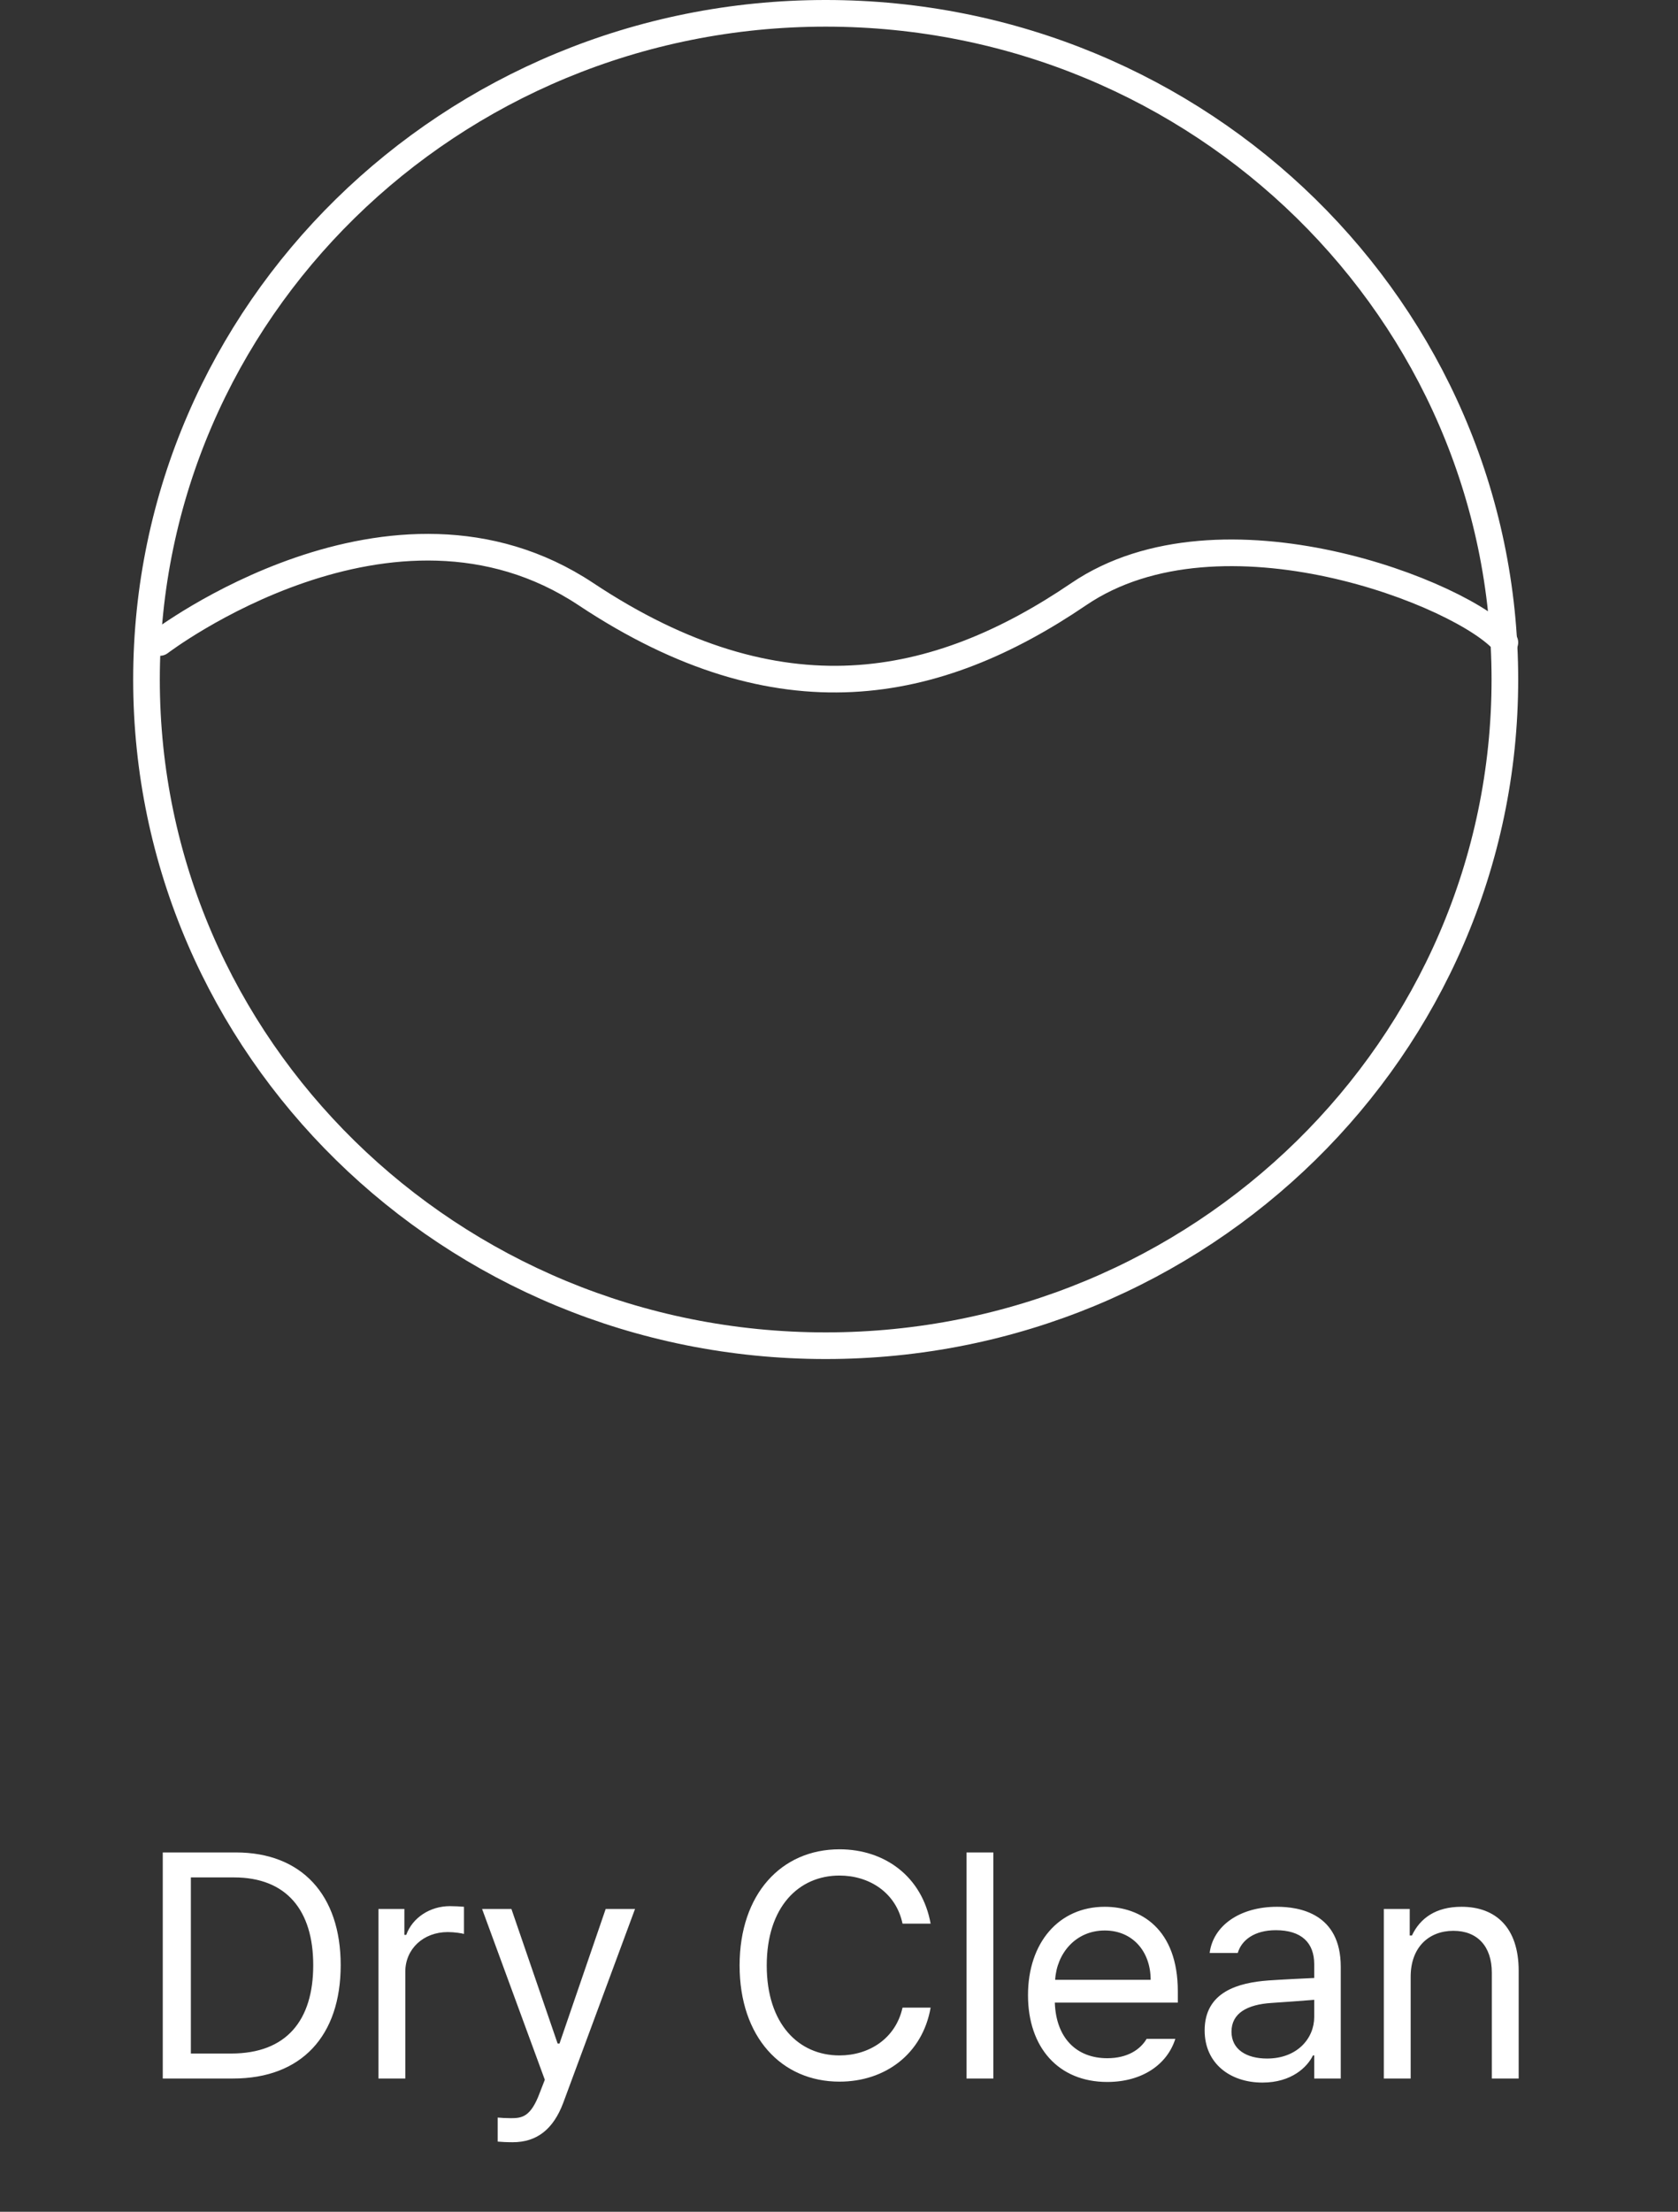
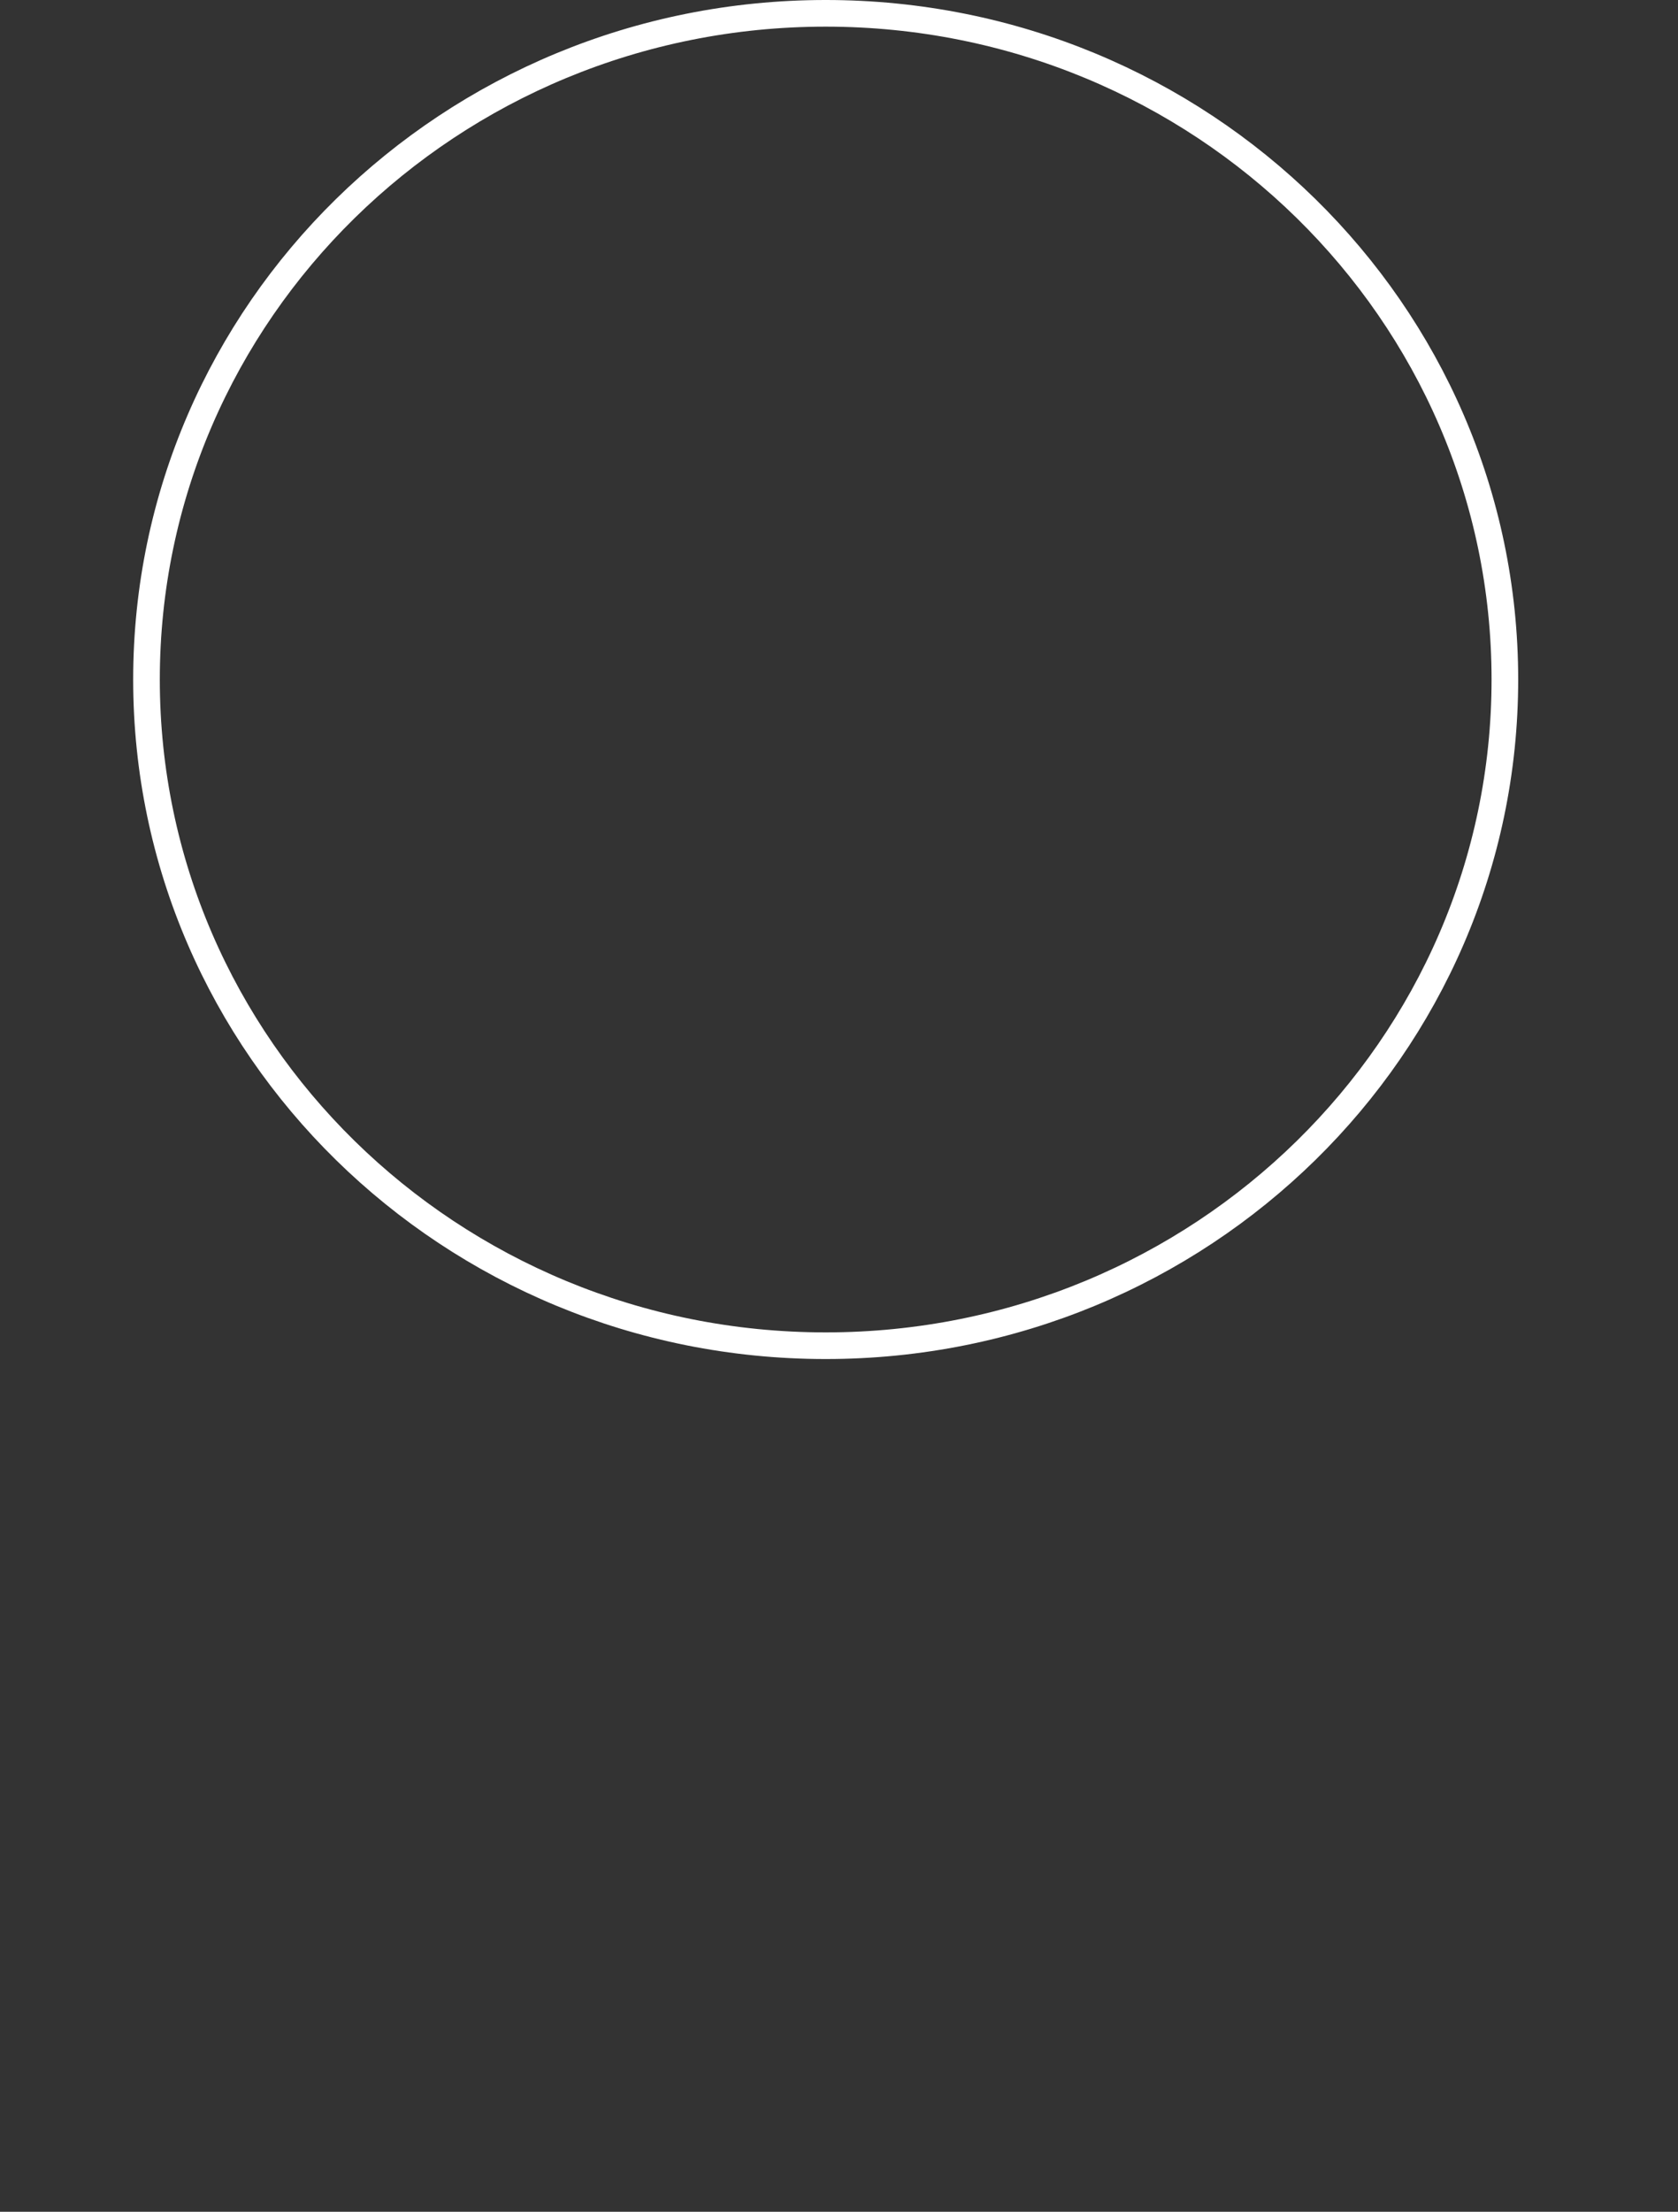
<svg xmlns="http://www.w3.org/2000/svg" width="63" height="83" viewBox="0 0 63 83" fill="none">
  <rect x="0" y="0" width="63" height="83" fill="#333333" stroke="none" />
  <path d="M56.5 25.5C56.5 39.298 45.093 50.5 31 50.5C16.907 50.5 5.5 39.298 5.5 25.5C5.5 11.702 16.907 0.5 31 0.5C45.093 0.5 56.5 11.702 56.5 25.5Z" stroke="white" />
-   <path d="M6 24.11C6 24.11 14.718 17.462 22 22.297C29.282 27.132 35.16 25.923 40.5 22.297C45.84 18.671 55 22.297 56.5 24.11" stroke="white" stroke-linecap="round" />
-   <path d="M8.748 78H6.111V69.516H8.854C11.326 69.516 12.791 71.109 12.791 73.746C12.791 76.394 11.326 78 8.748 78ZM7.166 77.062H8.678C10.764 77.062 11.76 75.809 11.76 73.746C11.76 71.695 10.764 70.453 8.783 70.453H7.166V77.062ZM14.209 78V71.637H15.182V72.609H15.252C15.486 71.965 16.143 71.531 16.893 71.531C17.045 71.531 17.303 71.543 17.42 71.555V72.574C17.35 72.551 17.068 72.504 16.811 72.504C15.896 72.504 15.217 73.137 15.217 73.992V78H14.209ZM19.248 80.391C19.025 80.391 18.814 80.379 18.686 80.367V79.465C18.791 79.477 19.025 79.488 19.178 79.488C19.588 79.488 19.928 79.453 20.268 78.527L20.455 78.047L18.1 71.637H19.201L20.936 76.688H21.006L22.74 71.637H23.842L21.146 78.914C20.771 79.91 20.15 80.391 19.248 80.391ZM33.885 72.188C33.639 71.016 32.631 70.383 31.518 70.383C29.982 70.383 28.787 71.566 28.787 73.758C28.787 75.949 29.982 77.133 31.518 77.133C32.631 77.133 33.627 76.5 33.885 75.34H34.94C34.635 77.074 33.24 78.117 31.518 78.117C29.338 78.117 27.768 76.441 27.768 73.758C27.768 71.074 29.338 69.398 31.518 69.398C33.228 69.398 34.623 70.43 34.94 72.188H33.885ZM37.295 69.516V78H36.287V69.516H37.295ZM41.572 78.129C39.732 78.129 38.596 76.828 38.596 74.871C38.596 72.914 39.744 71.555 41.478 71.555C42.815 71.555 44.221 72.375 44.221 74.731V75.152H39.603C39.65 76.5 40.435 77.238 41.572 77.238C42.334 77.238 42.815 76.91 43.049 76.512H44.127C43.822 77.473 42.885 78.129 41.572 78.129ZM39.615 74.297H43.201C43.201 73.231 42.522 72.445 41.478 72.445C40.377 72.445 39.674 73.312 39.615 74.297ZM45.228 76.195C45.228 74.731 46.518 74.402 47.619 74.32C48.023 74.291 49.055 74.238 49.342 74.227V73.711C49.342 72.902 48.861 72.434 47.9 72.434C47.092 72.434 46.611 72.809 46.471 73.289H45.416C45.545 72.269 46.541 71.555 47.947 71.555C48.779 71.555 50.338 71.801 50.338 73.805V78H49.342V77.133H49.295C49.084 77.566 48.498 78.152 47.397 78.152C46.19 78.152 45.228 77.438 45.228 76.195ZM46.236 76.242C46.236 76.91 46.799 77.25 47.572 77.25C48.709 77.25 49.342 76.488 49.342 75.691V75.047C49.043 75.07 48.041 75.147 47.736 75.164C46.822 75.223 46.236 75.551 46.236 76.242ZM52.963 74.18V78H51.955V71.637H52.928V72.633H53.01C53.315 71.988 53.9 71.555 54.873 71.555C56.162 71.555 57.018 72.34 57.018 73.957V78H56.01V74.027C56.01 73.043 55.471 72.457 54.568 72.457C53.643 72.457 52.963 73.078 52.963 74.18Z" fill="white" />
</svg>